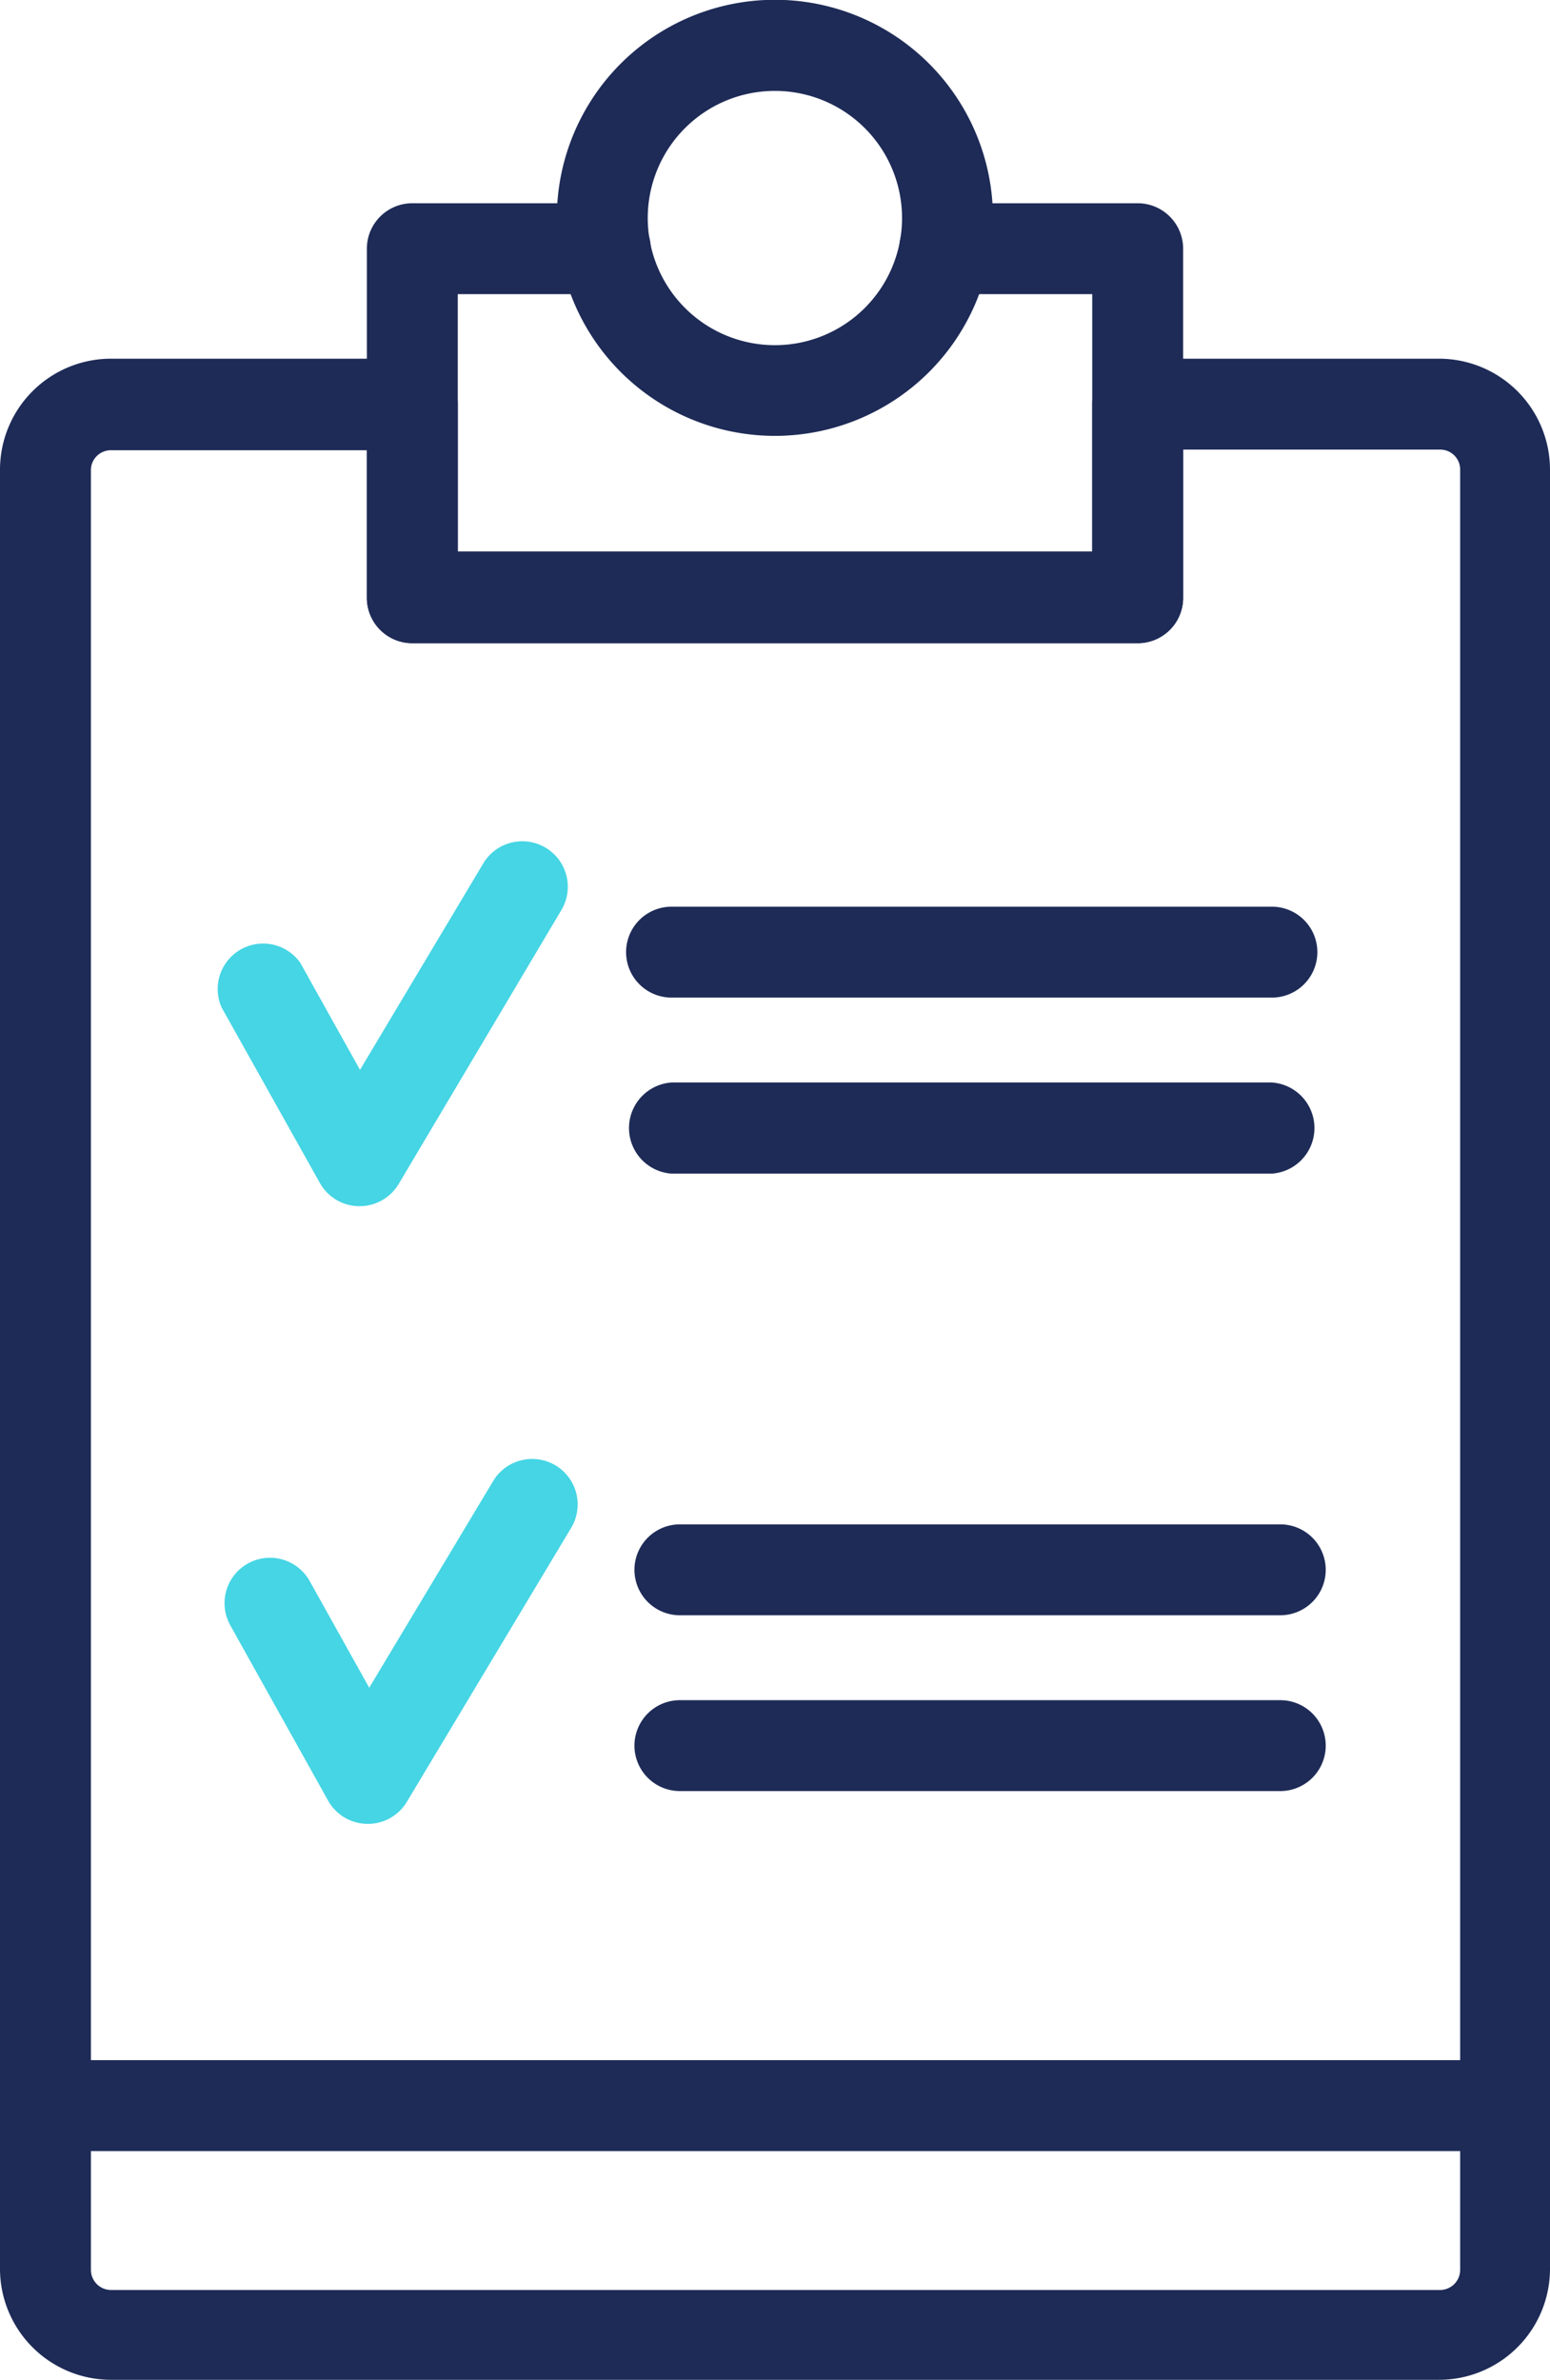
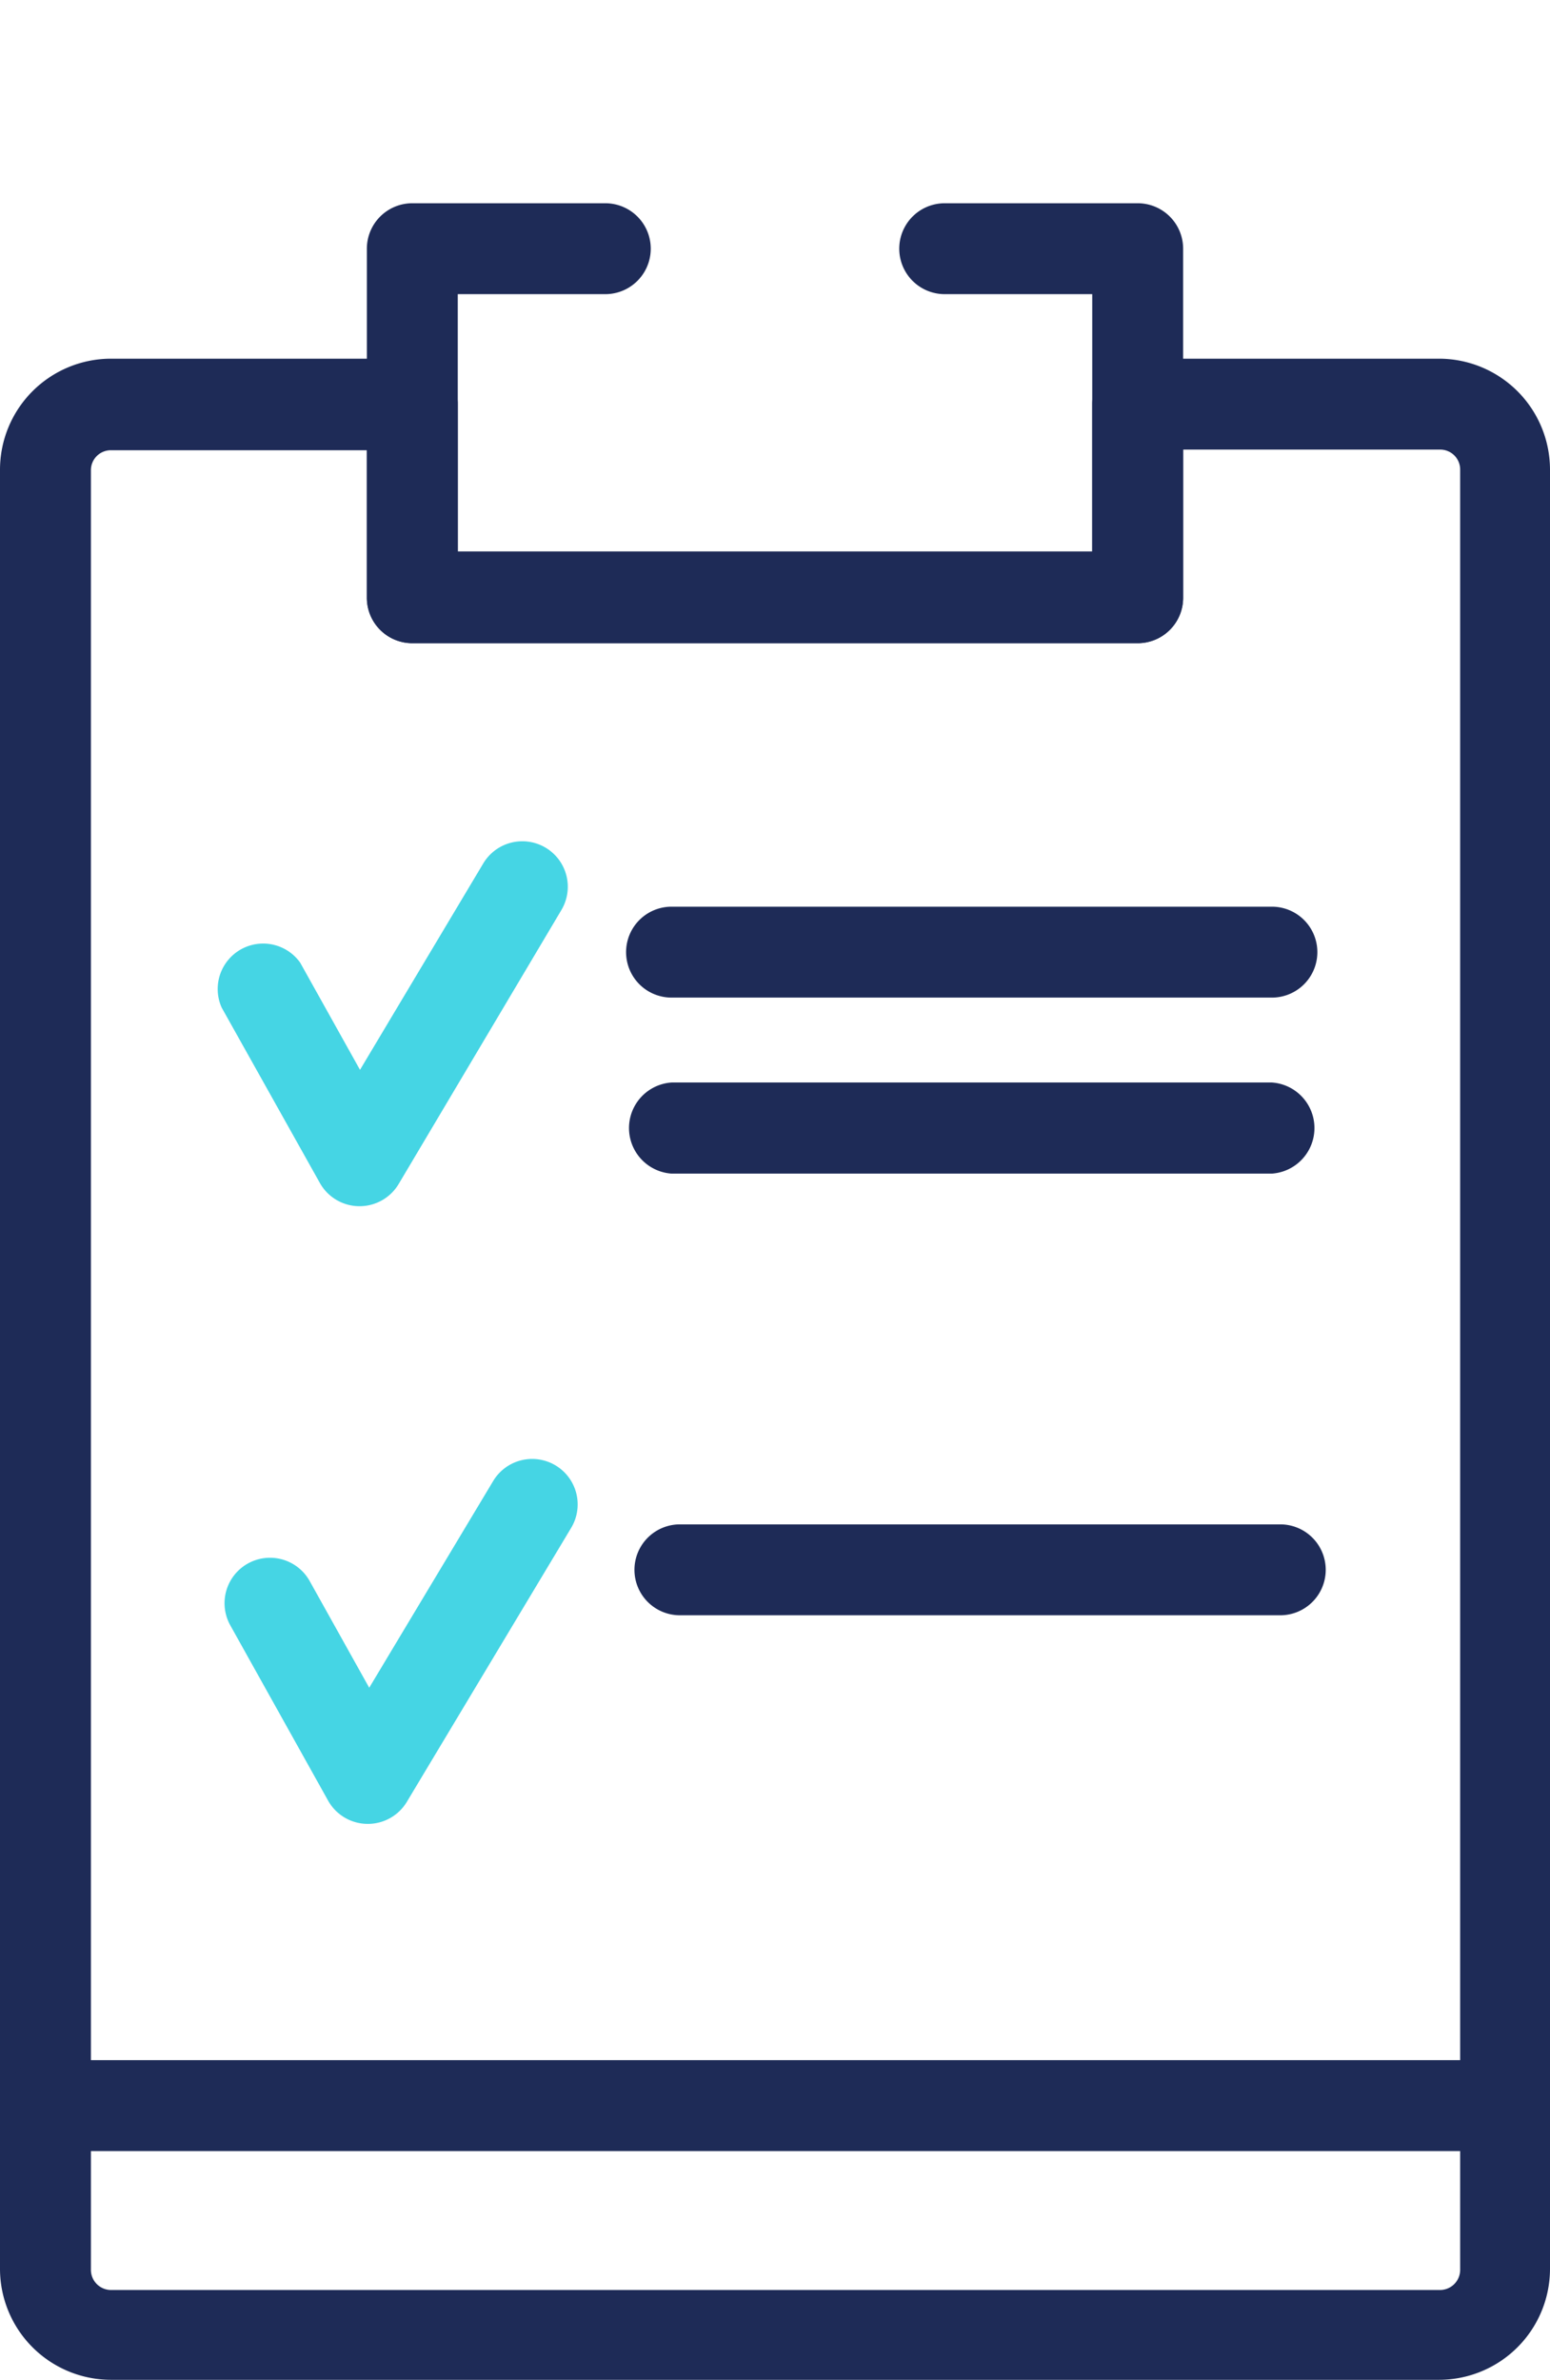
<svg xmlns="http://www.w3.org/2000/svg" viewBox="0 0 72.29 111.02">
  <defs>
    <style>.cls-1{fill:#1e2b57;}.cls-2{fill:#45d5e4;}</style>
  </defs>
  <g id="Camada_2" data-name="Camada 2">
    <g id="Camada_1-2" data-name="Camada 1">
      <path class="cls-1" d="M53.06,30H19.23a2.12,2.12,0,0,1-2.12-2.12V11.6a2.12,2.12,0,0,1,2.12-2.12h9a2.12,2.12,0,1,1,0,4.24H21.35v12H50.94v-12H44.06a2.12,2.12,0,0,1,0-4.24h9a2.12,2.12,0,0,1,2.12,2.12V27.88A2.12,2.12,0,0,1,53.06,30Z" />
      <path class="cls-1" d="M67.12,111H5.17A5.18,5.18,0,0,1,0,105.84V21.9a5.18,5.18,0,0,1,5.17-5.17H19.23a2.12,2.12,0,0,1,2.12,2.12v6.91H50.94V18.85a2.12,2.12,0,0,1,2.12-2.12H67.12a5.18,5.18,0,0,1,5.17,5.17v83.94A5.18,5.18,0,0,1,67.12,111ZM5.17,21a.93.93,0,0,0-.93.93v83.94a.94.94,0,0,0,.93.94h62a.94.94,0,0,0,.93-.94V21.9a.93.93,0,0,0-.93-.93H55.18v6.91A2.12,2.12,0,0,1,53.06,30H19.23a2.12,2.12,0,0,1-2.12-2.12V21Z" />
-       <path class="cls-1" d="M36.14,20.33A10.17,10.17,0,1,1,46.31,10.17,10.17,10.17,0,0,1,36.14,20.33Zm0-16.09a5.93,5.93,0,1,0,5.93,5.93A5.93,5.93,0,0,0,36.14,4.24Z" />
      <path class="cls-2" d="M16.77,56.26a2.12,2.12,0,0,1-1.85-1.08L10.34,47A2.12,2.12,0,0,1,14,44.9l2.79,5,5.75-9.63a2.12,2.12,0,1,1,3.64,2.18L18.59,55.23A2.12,2.12,0,0,1,16.77,56.26Z" />
      <path class="cls-1" d="M59.32,54.74h-28a2.13,2.13,0,0,1,0-4.25H59.32a2.13,2.13,0,0,1,0,4.25Z" />
      <path class="cls-1" d="M59.32,46.53h-28a2.12,2.12,0,1,1,0-4.24H59.32a2.12,2.12,0,0,1,0,4.24Z" />
      <path class="cls-2" d="M17.16,85.07A2.12,2.12,0,0,1,15.31,84l-4.58-8.21a2.12,2.12,0,0,1,3.7-2.07l2.79,5L23,69.08a2.12,2.12,0,0,1,3.64,2.18L19,84A2.12,2.12,0,0,1,17.16,85.07Z" />
-       <path class="cls-1" d="M59.71,83.54h-28a2.12,2.12,0,1,1,0-4.24H59.71a2.12,2.12,0,0,1,0,4.24Z" />
      <path class="cls-1" d="M59.71,75.34h-28a2.12,2.12,0,1,1,0-4.24H59.71a2.12,2.12,0,0,1,0,4.24Z" />
      <path class="cls-1" d="M70.17,100.33h-68a2.12,2.12,0,1,1,0-4.24H70.17a2.12,2.12,0,1,1,0,4.24Z" />
    </g>
  </g>
</svg>